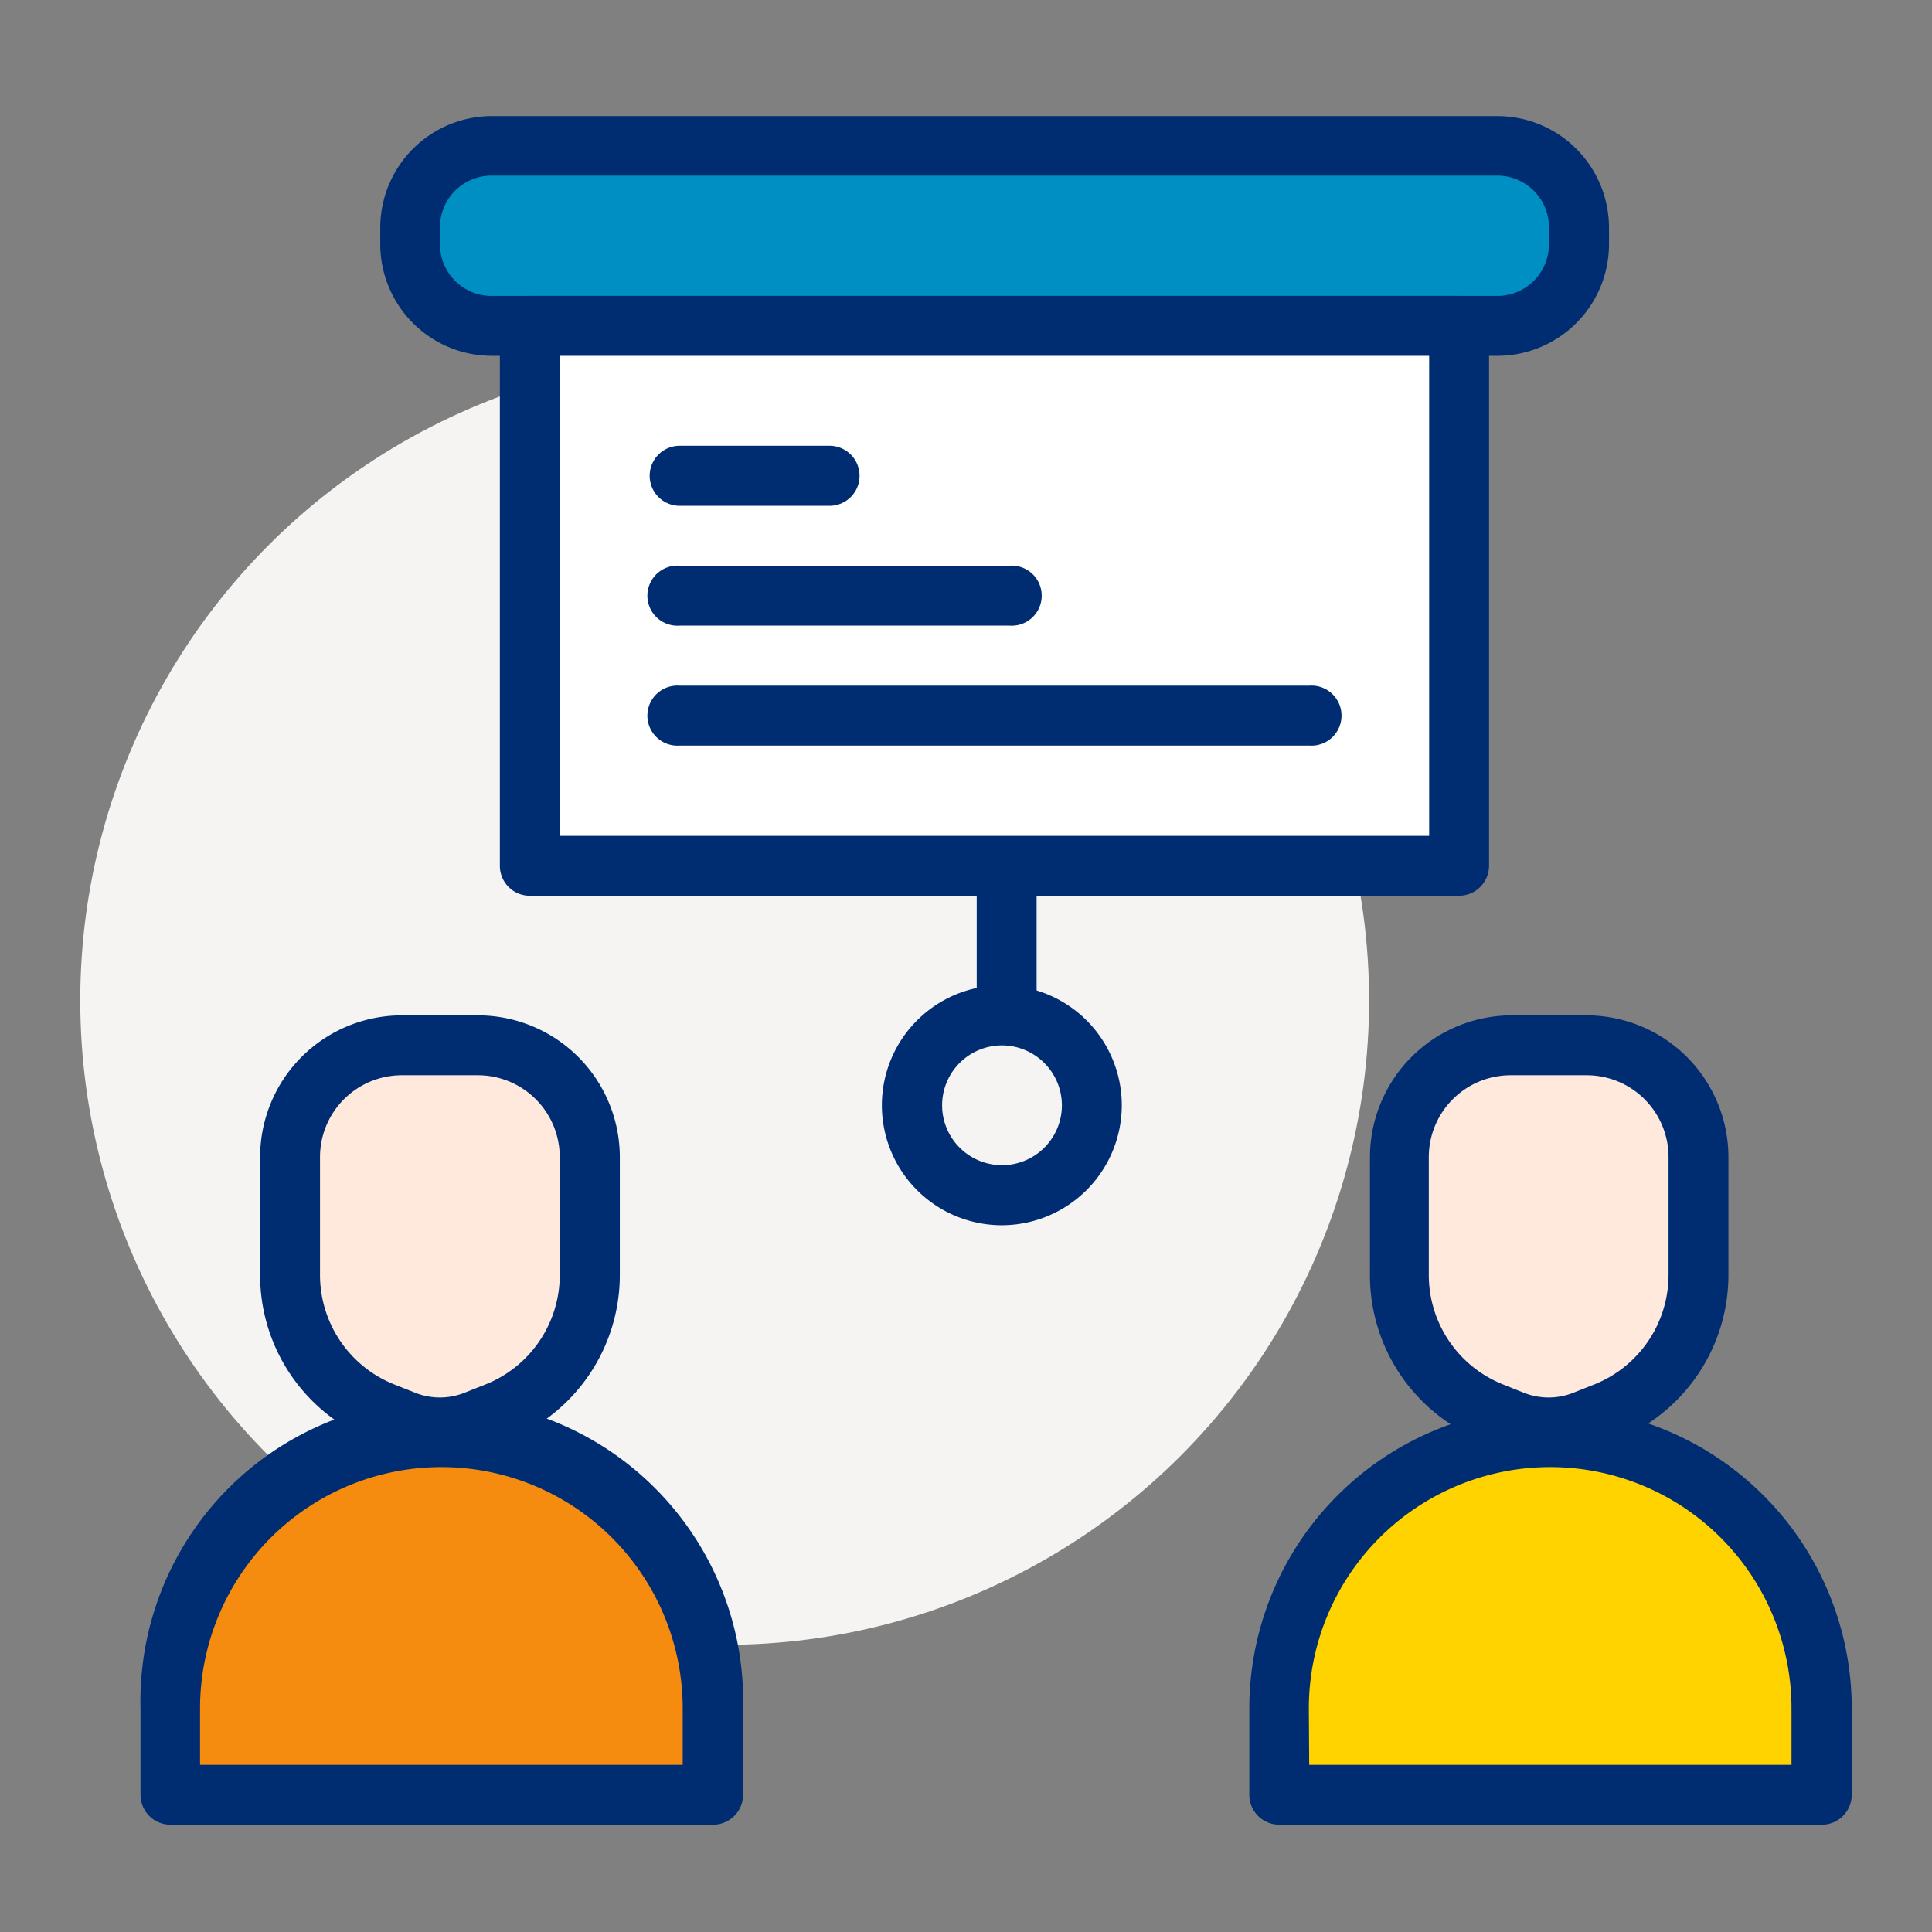
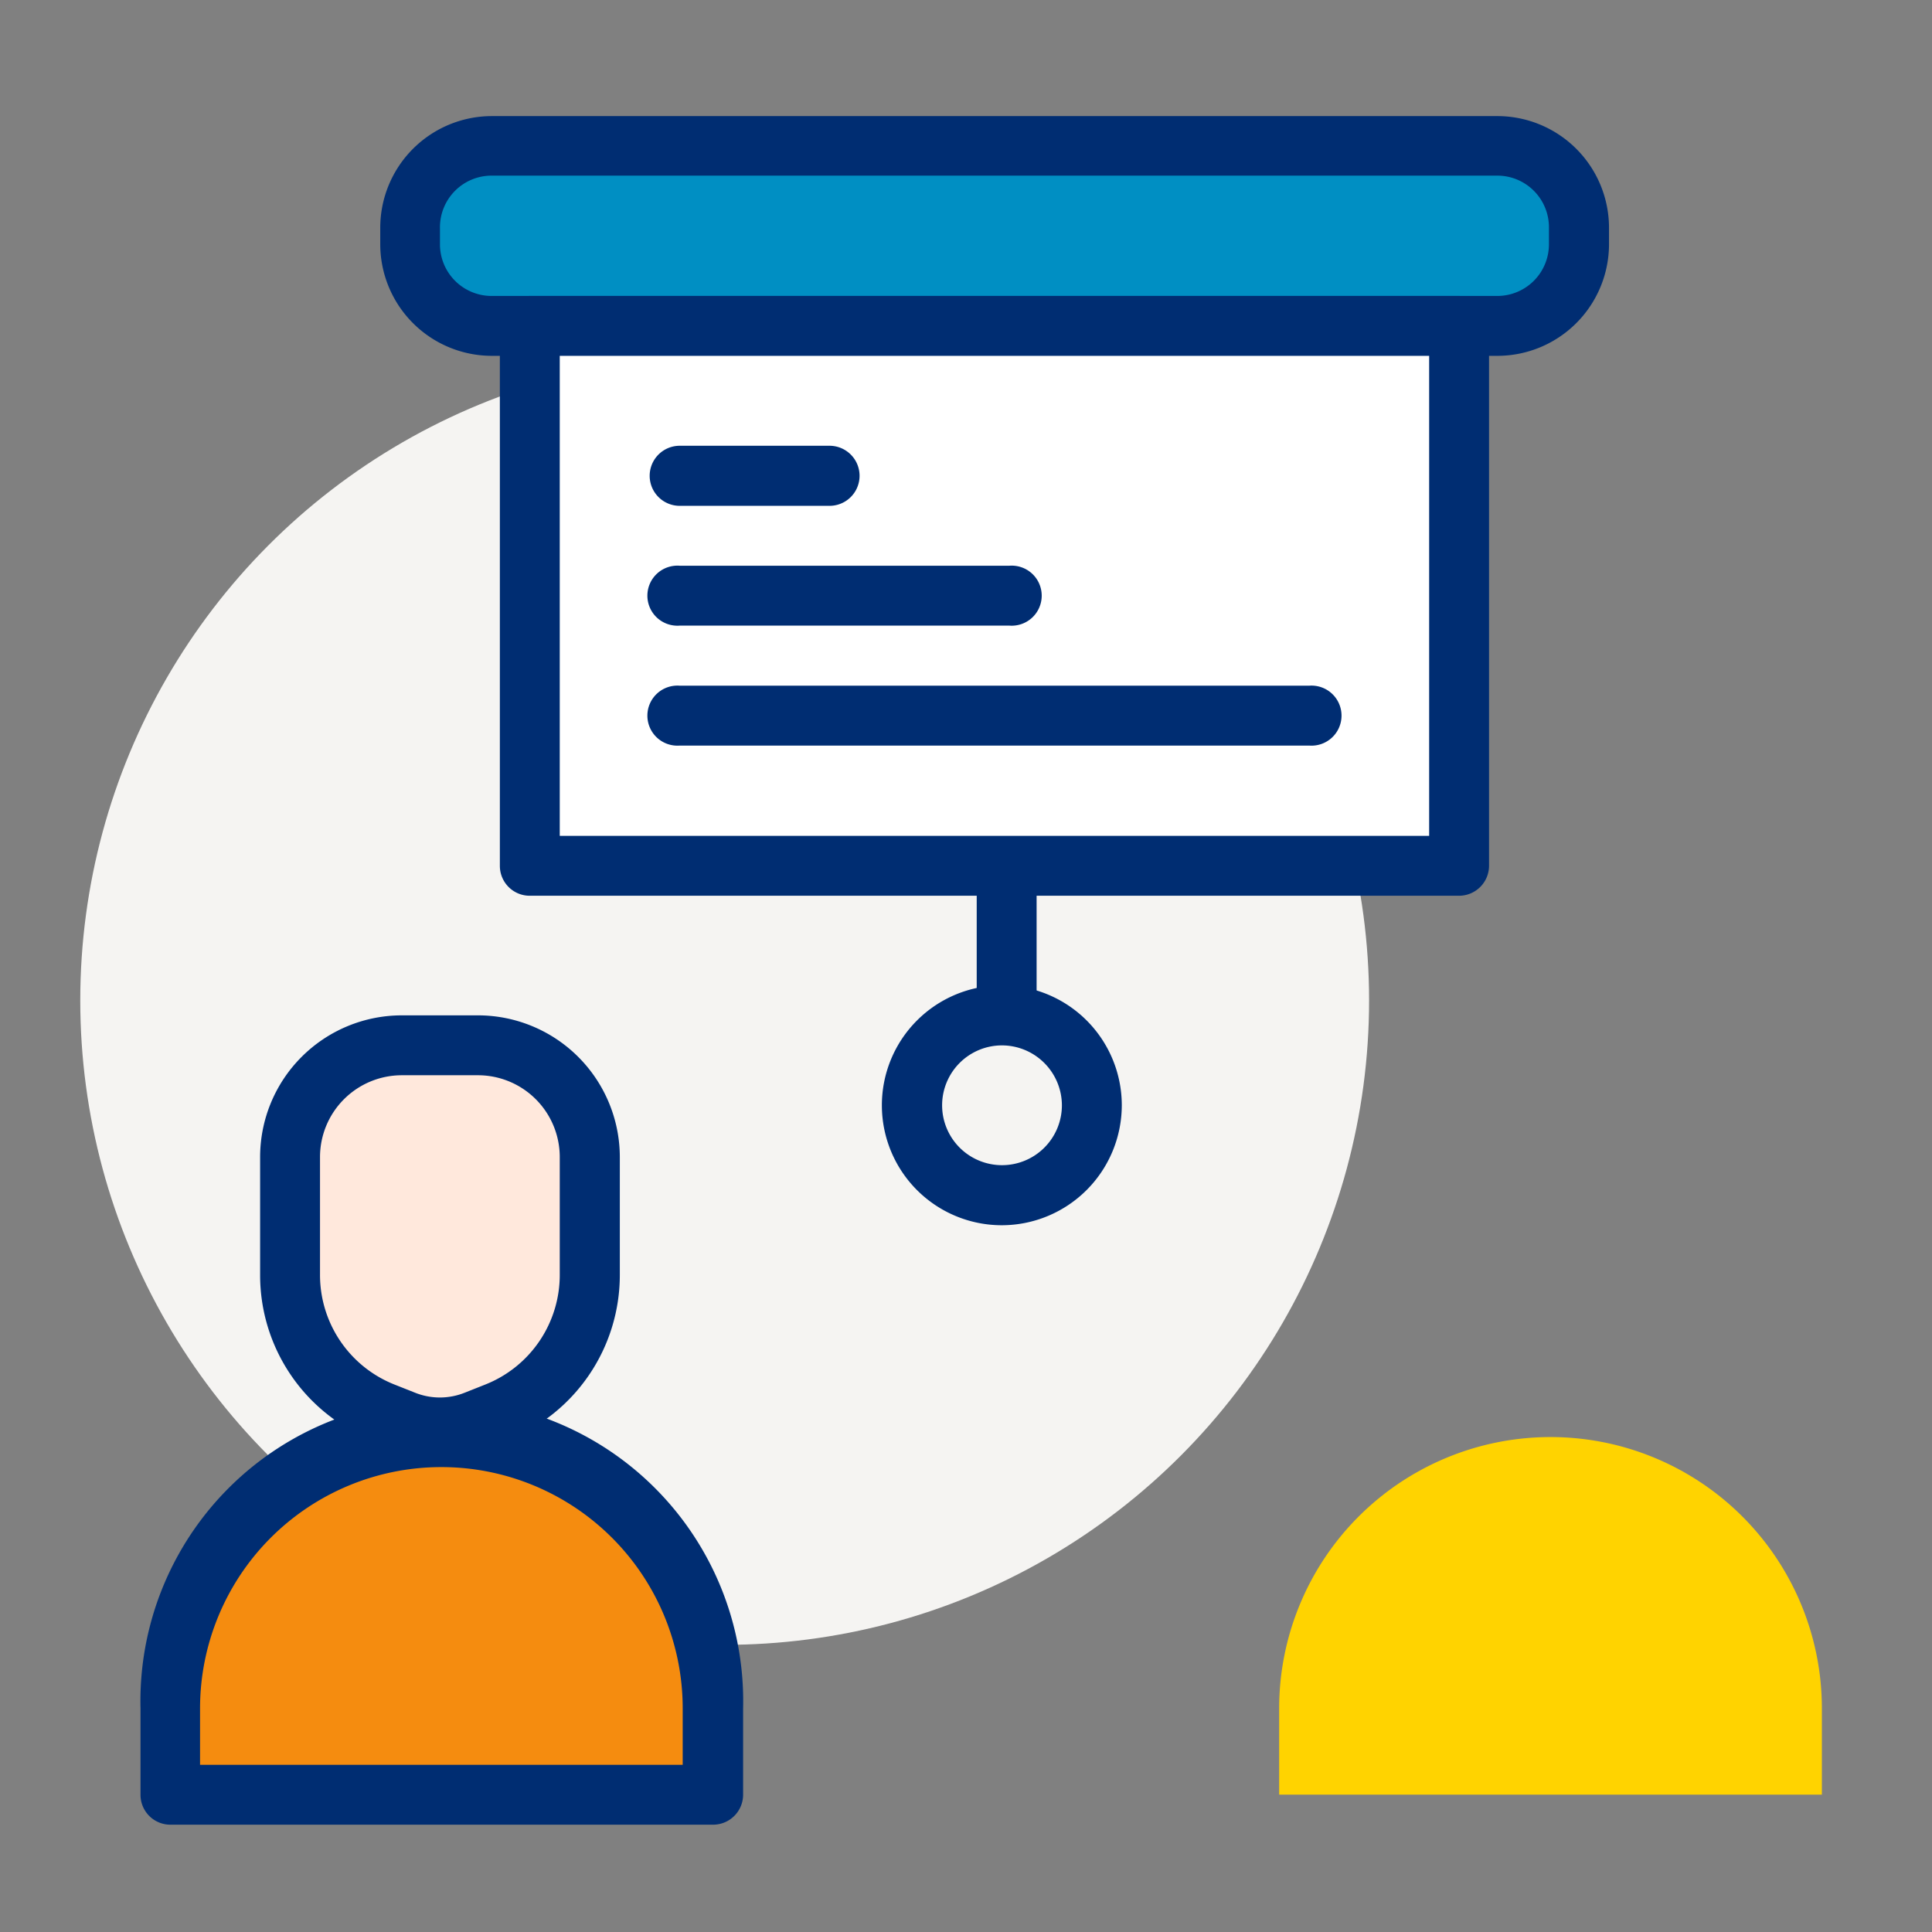
<svg xmlns="http://www.w3.org/2000/svg" width="110" height="110" viewBox="0 0 110 110">
  <rect x="0" y="0" width="110" height="110" fill="#808080" stroke="none" />
  <title>icon--training</title>
  <rect width="110" height="110" style="fill:none" />
  <circle cx="41.26" cy="56.96" r="36.69" style="fill:#f5f4f2" />
  <path d="M85.25,18.56H28a4.65,4.65,0,0,1-4.64-4.65V13A4.64,4.64,0,0,1,28,8.32H85.25A4.65,4.65,0,0,1,89.9,13v.95A4.65,4.65,0,0,1,85.25,18.56Z" style="fill:#008fc3" />
  <path d="M85.25,20.26H28a6.36,6.36,0,0,1-6.35-6.35V13A6.36,6.36,0,0,1,28,6.61H85.25A6.36,6.36,0,0,1,91.61,13v.95A6.36,6.36,0,0,1,85.25,20.26ZM28,10A2.94,2.94,0,0,0,25.05,13v.95A2.94,2.94,0,0,0,28,16.85H85.25a2.94,2.94,0,0,0,2.94-2.94V13A2.94,2.94,0,0,0,85.25,10Z" style="fill:#002d72" />
  <path d="M30.17,18.56h52.9V49.28H30.17Z" style="fill:#fff" />
  <path d="M83.07,51H30.17a1.7,1.7,0,0,1-1.71-1.7V18.56a1.7,1.7,0,0,1,1.71-1.71h52.9a1.71,1.71,0,0,1,1.71,1.71V49.28A1.71,1.71,0,0,1,83.07,51Zm-51.2-3.41h49.5V20.26H31.87Z" style="fill:#002d72" />
  <path d="M57.31,59.09a1.7,1.7,0,0,1-1.7-1.71V50.85a1.71,1.71,0,1,1,3.41,0v6.53A1.7,1.7,0,0,1,57.31,59.09Z" style="fill:#002d72" />
  <path d="M57.05,69.76a6.83,6.83,0,1,1,6.82-6.83A6.84,6.84,0,0,1,57.05,69.76Zm0-10.24a3.41,3.41,0,1,0,3.41,3.41A3.42,3.42,0,0,0,57.05,59.52Z" style="fill:#002d72" />
  <path d="M47.23,28.8H38.7a1.71,1.71,0,1,1,0-3.42h8.53a1.71,1.71,0,0,1,0,3.42Z" style="fill:#002d72" />
  <path d="M57.47,35.62H38.7a1.71,1.71,0,1,1,0-3.41H57.47a1.71,1.71,0,1,1,0,3.41Z" style="fill:#002d72" />
  <path d="M74.54,42.45H38.7a1.71,1.71,0,1,1,0-3.41H74.54a1.71,1.71,0,1,1,0,3.41Z" style="fill:#002d72" />
  <path d="M40.58,102.18H9.69V97.27a15.45,15.45,0,1,1,30.89,0Z" style="fill:#f58c0f" />
  <path d="M40.58,103.89H9.69A1.7,1.7,0,0,1,8,102.18V97.27a17.16,17.16,0,1,1,34.31,0v4.91A1.71,1.71,0,0,1,40.58,103.89Zm-29.19-3.41H38.87V97.27a13.74,13.74,0,0,0-27.48,0Z" style="fill:#002d72" />
  <path d="M28.26,80.42l-1.15.46a5.56,5.56,0,0,1-4.13,0l-1.15-.46a8.47,8.47,0,0,1-5.32-7.85V65.88a6.36,6.36,0,0,1,6.36-6.36h4.35a6.36,6.36,0,0,1,6.36,6.36v6.69a8.47,8.47,0,0,1-5.32,7.85Z" style="fill:#ffe8dc" />
  <path d="M25.05,83a7.2,7.2,0,0,1-2.7-.52L21.19,82a10.11,10.11,0,0,1-6.38-9.43V65.88a8.07,8.07,0,0,1,8.06-8.07h4.35a8.08,8.08,0,0,1,8.07,8.07v6.69A10.12,10.12,0,0,1,28.9,82l-1.16.46a7.19,7.19,0,0,1-2.69.52ZM22.87,61.22a4.66,4.66,0,0,0-4.65,4.66v6.69a6.71,6.71,0,0,0,4.24,6.26l1.16.46a3.8,3.8,0,0,0,2.85,0l1.16-.46h0a6.71,6.71,0,0,0,4.24-6.26V65.88a4.66,4.66,0,0,0-4.65-4.66Z" style="fill:#002d72" />
  <path d="M103.73,102.18H72.83V97.27a15.45,15.45,0,1,1,30.9,0Z" style="fill:#ffd300" />
-   <path d="M103.73,103.89H72.83a1.7,1.7,0,0,1-1.7-1.71V97.27a17.15,17.15,0,1,1,34.3,0v4.91A1.7,1.7,0,0,1,103.73,103.89Zm-29.19-3.41H102V97.27a13.74,13.74,0,0,0-27.48,0Z" style="fill:#002d72" />
-   <path d="M91.41,80.42l-1.16.46a5.54,5.54,0,0,1-4.12,0L85,80.42a8.46,8.46,0,0,1-5.31-7.85V65.88A6.36,6.36,0,0,1,86,59.52h4.34a6.36,6.36,0,0,1,6.36,6.36v6.69A8.45,8.45,0,0,1,91.41,80.42Z" style="fill:#ffe8dc" />
-   <path d="M88.19,83a7.19,7.19,0,0,1-2.69-.52L84.34,82A10.12,10.12,0,0,1,78,72.57V65.88A8.08,8.08,0,0,1,86,57.81h4.34a8.08,8.08,0,0,1,8.07,8.07v6.69A10.12,10.12,0,0,1,92,82l-1.15.46A7.24,7.24,0,0,1,88.19,83ZM86,61.22a4.66,4.66,0,0,0-4.65,4.66v6.69a6.71,6.71,0,0,0,4.24,6.26l1.15.46a3.82,3.82,0,0,0,2.86,0l1.16-.46h0A6.72,6.72,0,0,0,95,72.57V65.88a4.66,4.66,0,0,0-4.66-4.66Z" style="fill:#002d72" />
</svg>